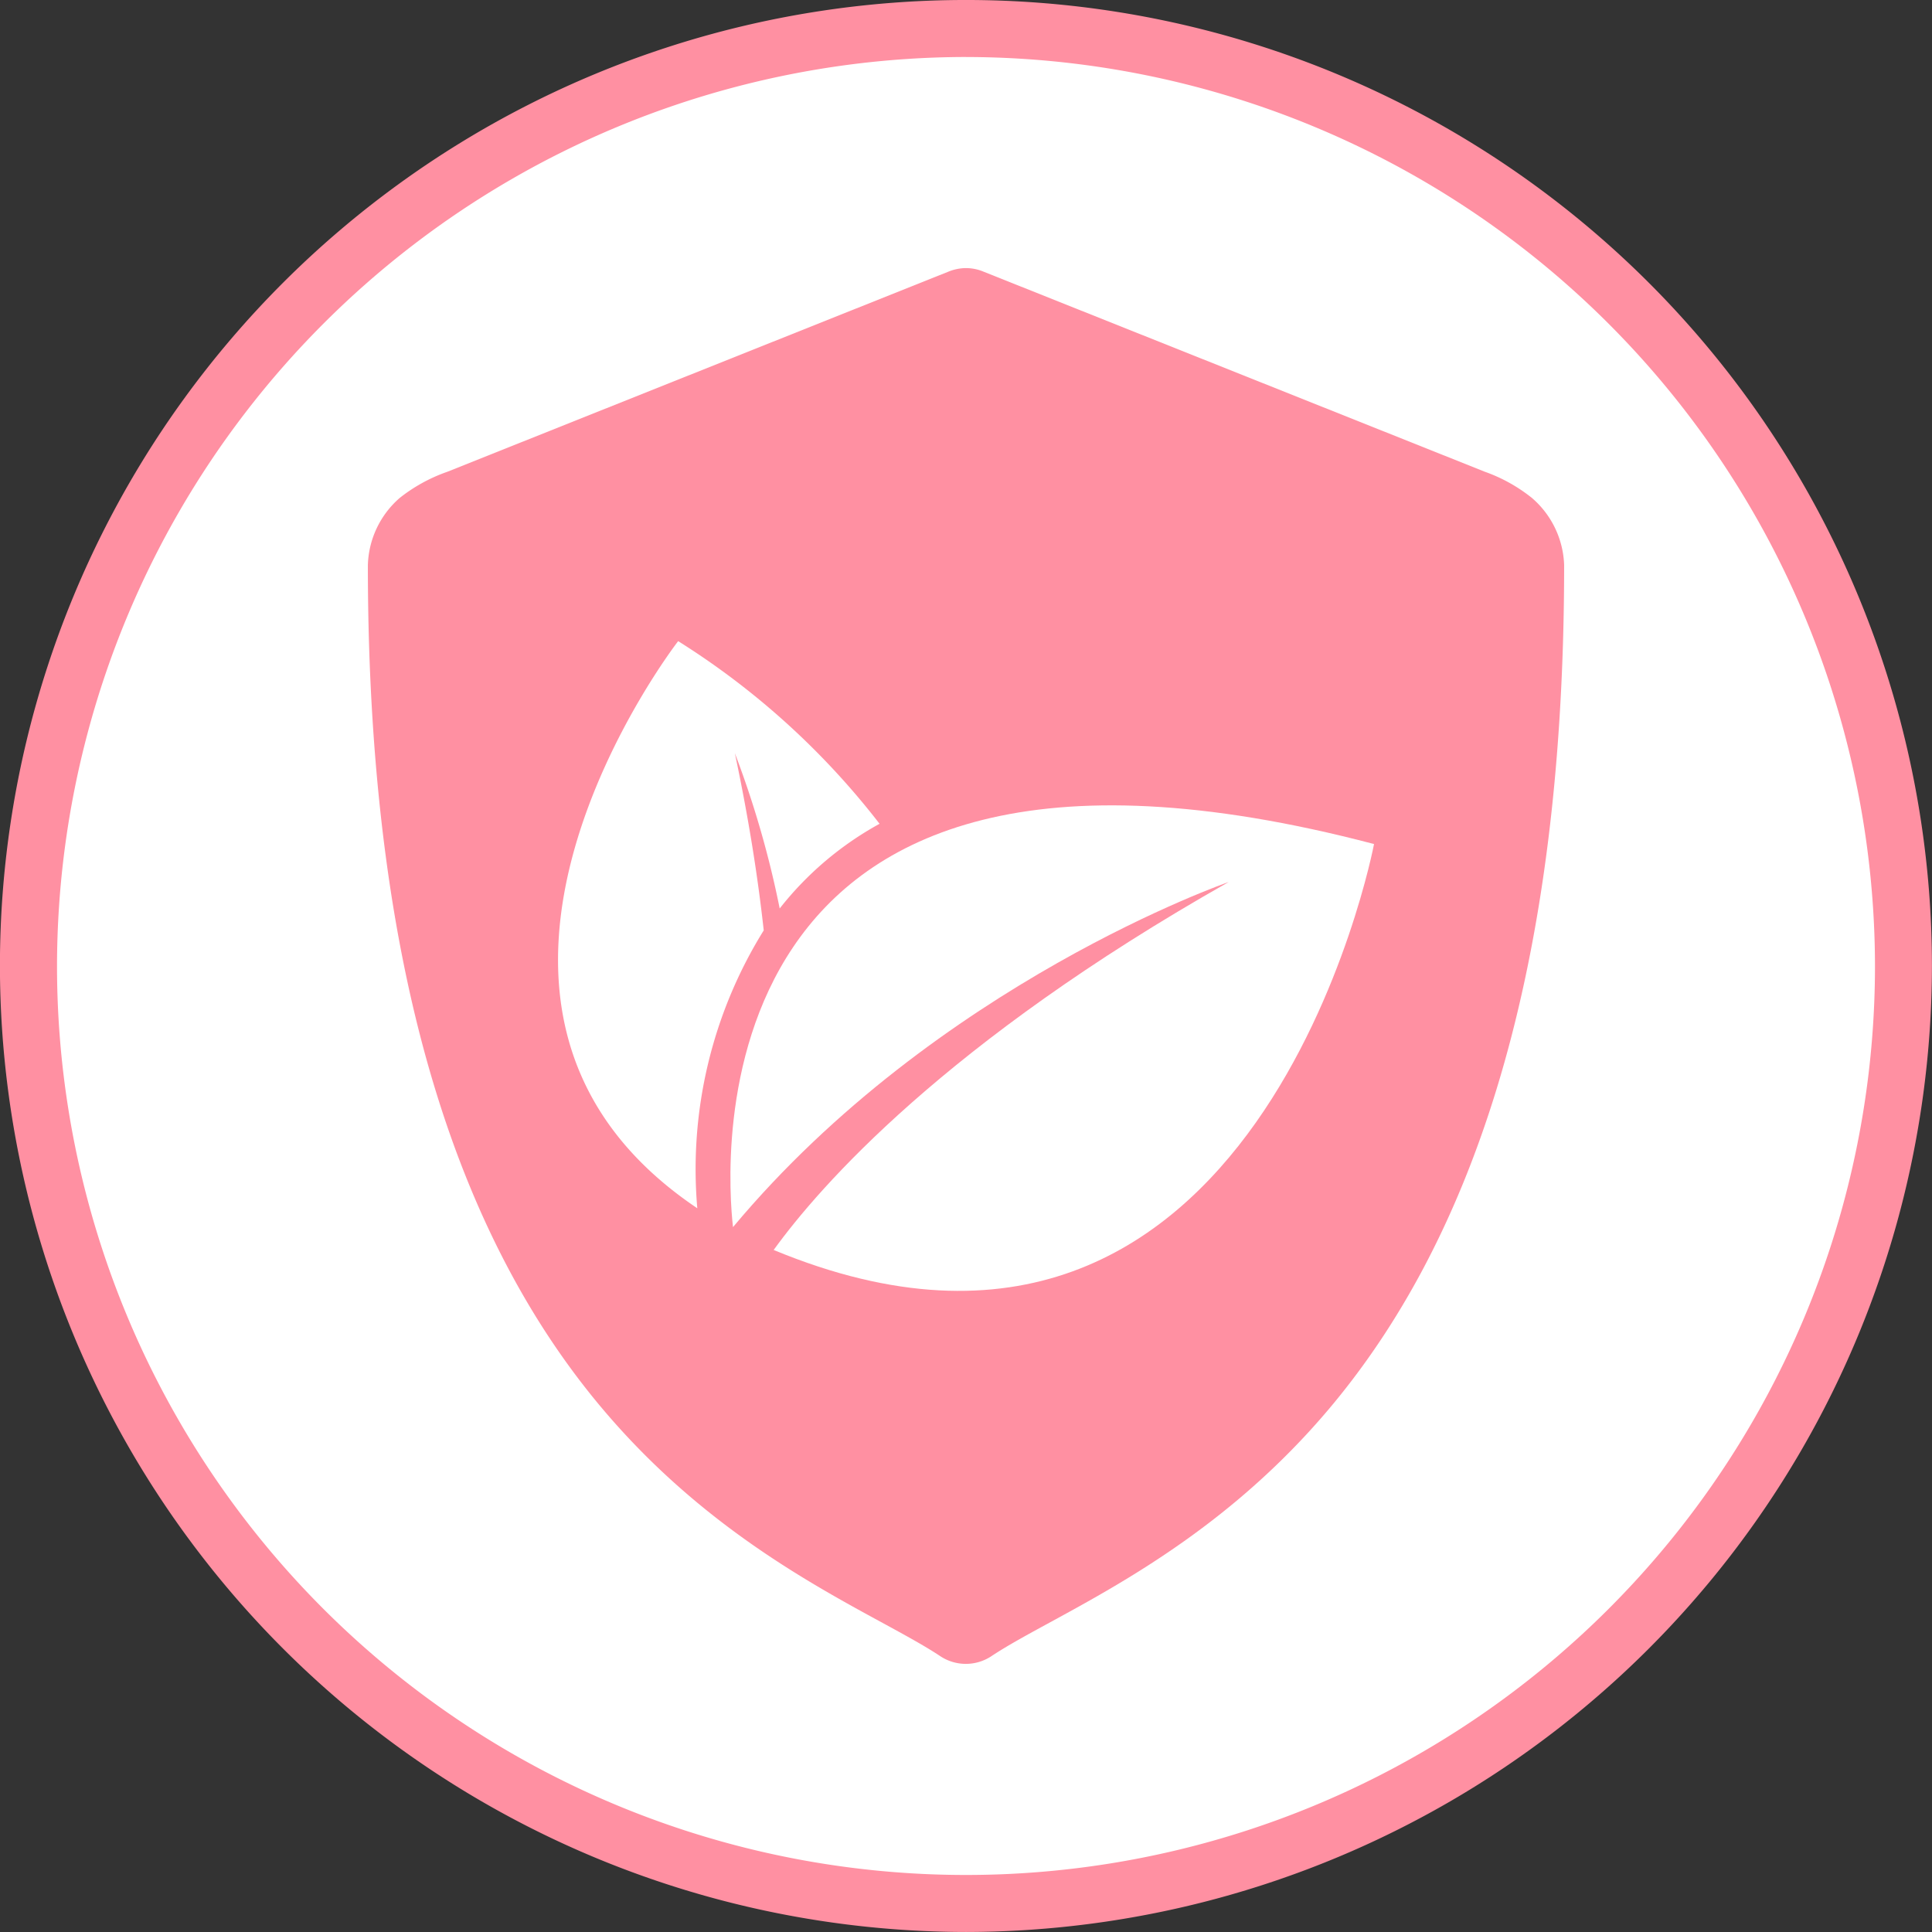
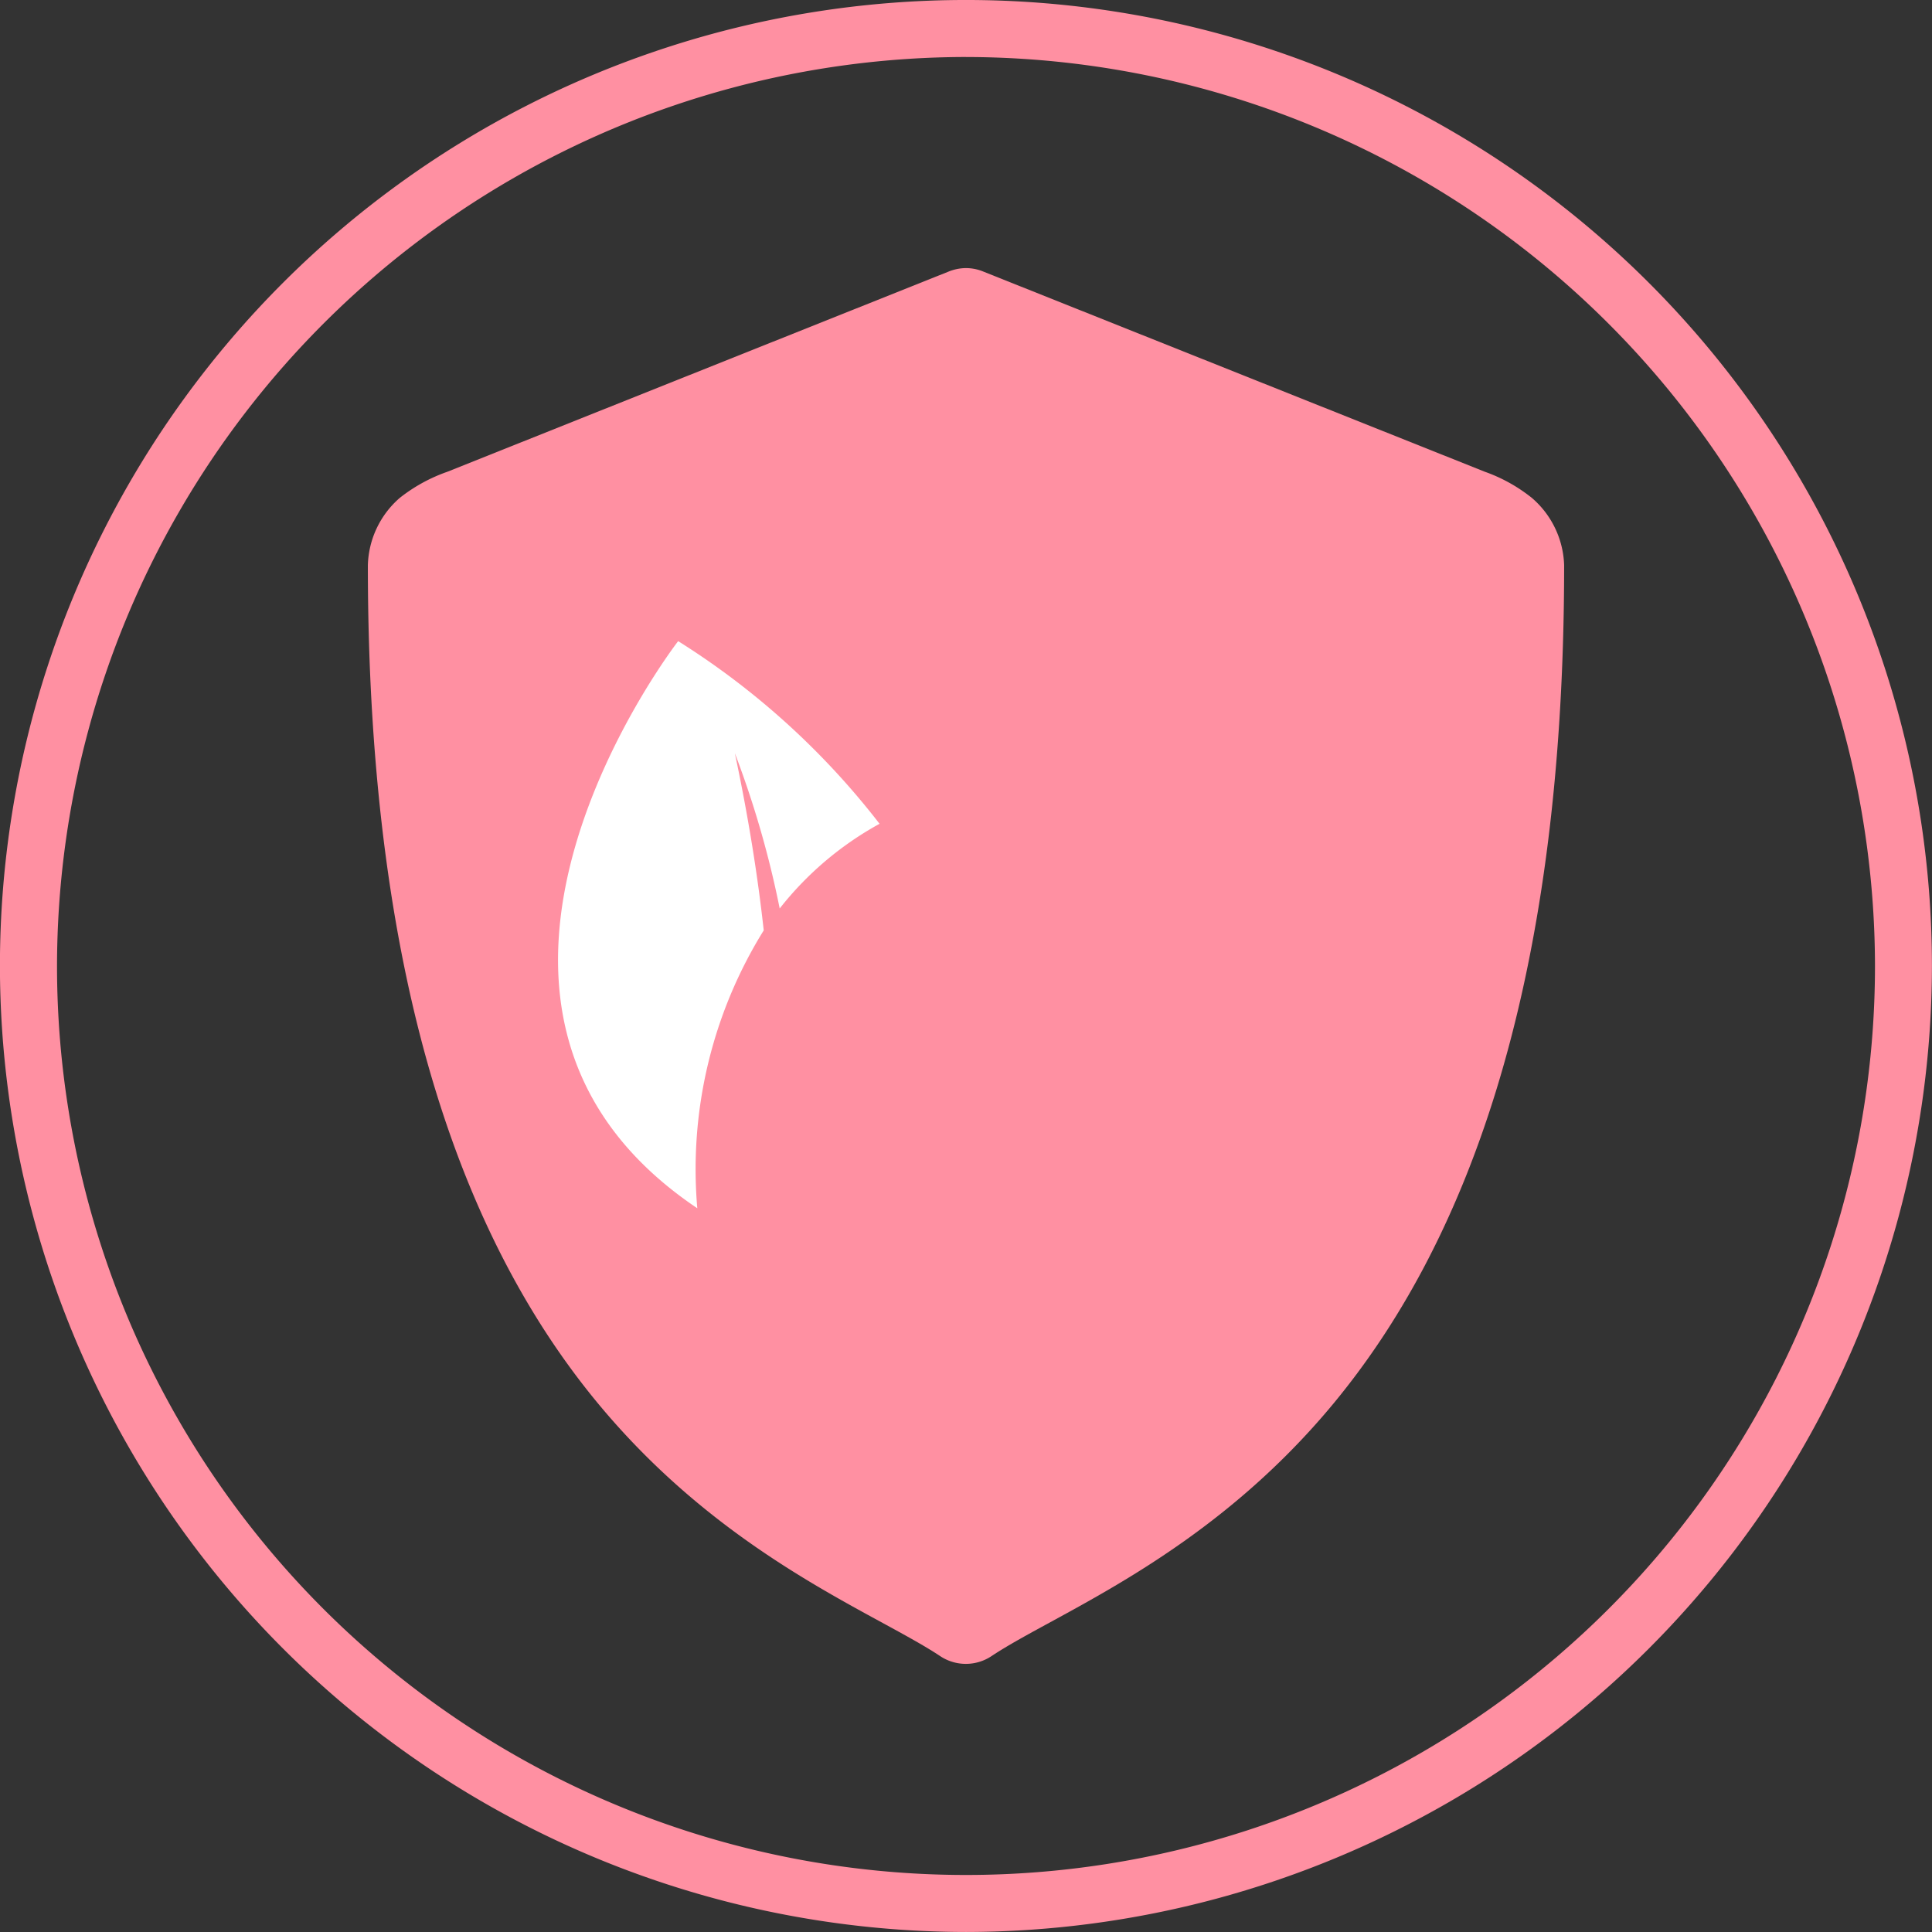
<svg xmlns="http://www.w3.org/2000/svg" width="83.763" height="83.762" viewBox="0 0 83.763 83.762">
  <rect x="0" y="0" width="83.763" height="83.762" fill="#333333" stroke="none" />
  <defs>
    <clipPath id="clip-path">
      <path id="Pfad_1011" data-name="Pfad 1011" d="M0,43.368H83.763V-40.394H0Z" transform="translate(0 40.394)" fill="none" />
    </clipPath>
  </defs>
  <g id="Gruppe_1250" data-name="Gruppe 1250" transform="translate(-0.002)">
    <g id="Gruppe_1249" data-name="Gruppe 1249" transform="translate(0.002 0)" clip-path="url(#clip-path)">
      <g id="Gruppe_1244" data-name="Gruppe 1244" transform="translate(1.235 1.236)">
-         <path id="Pfad_1006" data-name="Pfad 1006" d="M42.089,21.044A40.645,40.645,0,1,1,1.443-19.6,40.646,40.646,0,0,1,42.089,21.044" transform="translate(39.202 19.601)" fill="#fff" />
-       </g>
+         </g>
      <g id="Gruppe_1245" data-name="Gruppe 1245" transform="translate(0)">
        <path id="Pfad_1007" data-name="Pfad 1007" d="M21.684,43.368A41.929,41.929,0,0,1-20.2,1.487a41.881,41.881,0,0,1,83.763,0A41.929,41.929,0,0,1,21.684,43.368m0-81.291A39.455,39.455,0,0,0-17.725,1.487a39.409,39.409,0,0,0,78.819,0A39.455,39.455,0,0,0,21.684-37.922" transform="translate(20.197 40.394)" fill="#ff90a2" />
      </g>
      <g id="Gruppe_1246" data-name="Gruppe 1246" transform="translate(15.949 11.624)">
        <path id="Pfad_1008" data-name="Pfad 1008" d="M13.407,0a2.041,2.041,0,0,0-.713.149L-9.047,8.832a7.091,7.091,0,0,0-2.059,1.132,4.009,4.009,0,0,0-1.381,2.918c0,18.785,4.456,29.663,9.962,36.322S9.491,58.294,12.322,60.175a2.008,2.008,0,0,0,2.233,0C17.384,58.292,23.9,55.86,29.4,49.2s9.978-17.537,9.978-36.322a4.011,4.011,0,0,0-1.4-2.916,7.006,7.006,0,0,0-2.04-1.134L14.194.149A1.973,1.973,0,0,0,13.407,0" transform="translate(12.487 0)" fill="#ff90a2" />
      </g>
      <g id="Gruppe_1247" data-name="Gruppe 1247" transform="translate(31.668 34.917)">
-         <path id="Pfad_1009" data-name="Pfad 1009" d="M.971,9.98C22.018,18.71,27-7.619,27-7.619-2.822-15.457-1.068,6.59-.792,8.989,8.054-1.595,20.7-5.974,20.7-5.974,8.4.987,2.949,7.245.971,9.98" transform="translate(0.904 9.296)" fill="#fff" />
-       </g>
+         </g>
      <g id="Gruppe_1248" data-name="Gruppe 1248" transform="translate(24.191 27.796)">
        <path id="Pfad_1010" data-name="Pfad 1010" d="M3.128,12.732A19.624,19.624,0,0,1,6.008.682C5.757-1.6,5.359-4.158,4.756-7A42.163,42.163,0,0,1,6.7-.267a14.169,14.169,0,0,1,4.33-3.672,33.588,33.588,0,0,0-8.732-7.919s-12.255,15.8.834,24.591" transform="translate(2.913 11.859)" fill="#fff" />
      </g>
    </g>
  </g>
</svg>